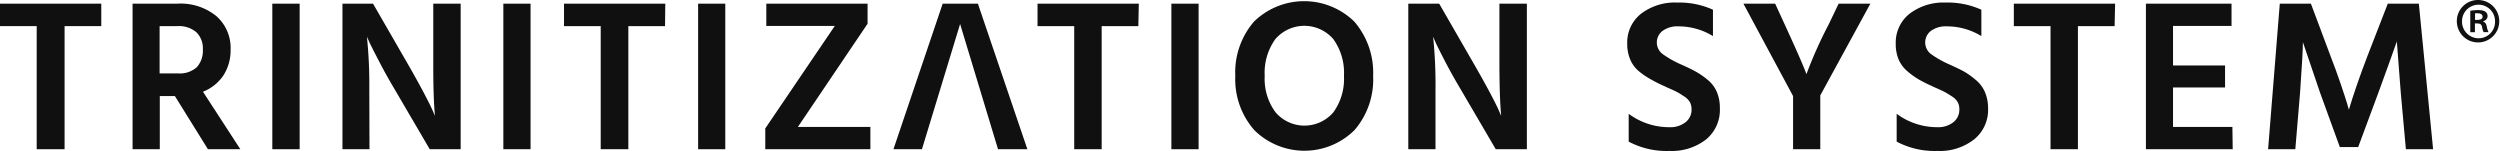
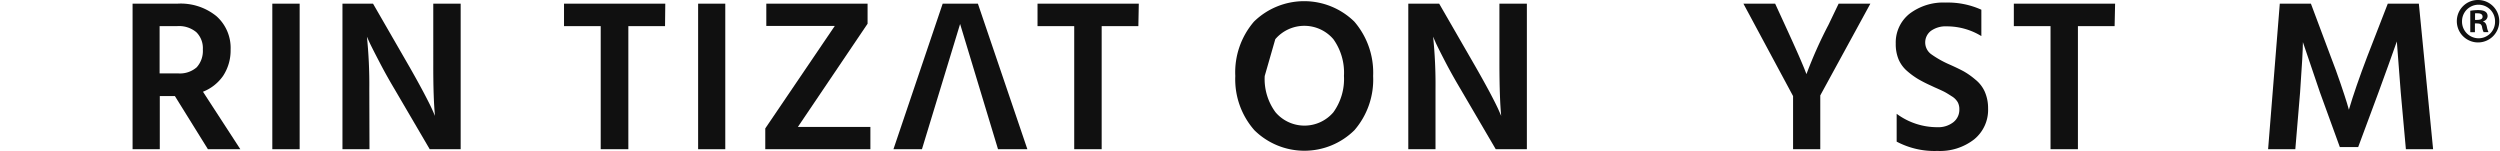
<svg xmlns="http://www.w3.org/2000/svg" viewBox="0 0 408.81 24.68">
  <defs>
    <style>.cls-1{fill:#101010;}</style>
  </defs>
  <g id="レイヤー_2" data-name="レイヤー 2">
    <g id="artwork">
-       <path class="cls-1" d="M16.56,4.27h-6V24.4H6V4.27H0V.6H16.56Z" />
      <path class="cls-1" d="M26.13,24.4H21.68V.6H29A9.26,9.26,0,0,1,35.4,2.65a6.94,6.94,0,0,1,2.31,5.47,7.54,7.54,0,0,1-1.23,4.29A7.21,7.21,0,0,1,33.19,15L39.3,24.4H34l-5.4-8.69H26.13ZM29,4.27h-2.9V12h3a4.16,4.16,0,0,0,3.07-1,4,4,0,0,0,1-2.91,3.67,3.67,0,0,0-1.07-2.83A4.41,4.41,0,0,0,29,4.27Z" />
      <path class="cls-1" d="M49,24.4H44.53V.6H49Z" />
      <path class="cls-1" d="M60.42,24.4H56V.6H61l5.72,9.92q1.41,2.45,2.52,4.54c.74,1.4,1.24,2.4,1.5,3l.39.89q-.29-2.94-.28-8.41V.6h4.48V24.4H70.27l-5.79-9.89Q63.1,12.19,62,10.05C61.25,8.62,60.73,7.59,60.45,7L60,6a76.1,76.1,0,0,1,.39,8.51Z" />
-       <path class="cls-1" d="M86.76,24.4H82.31V.6h4.45Z" />
      <path class="cls-1" d="M108.75,4.27h-6V24.4H98.23V4.27h-6V.6h16.56Z" />
      <path class="cls-1" d="M118.6,24.4h-4.44V.6h4.44Z" />
      <path class="cls-1" d="M142.33,24.4H125.14V21L136.51,4.24h-11.2V.6h16.56V3.88l-11.4,16.88h11.86Z" />
      <path class="cls-1" d="M150.76,24.4H146.1L154.15.6h5.76L168,24.4h-4.8L157,3.92Z" />
      <path class="cls-1" d="M186.15,4.27h-6V24.4h-4.49V4.27h-6V.6h16.56Z" />
-       <path class="cls-1" d="M196,24.4h-4.45V.6H196Z" />
-       <path class="cls-1" d="M224.54,12.43a12.63,12.63,0,0,1-3.06,8.86,11.64,11.64,0,0,1-16.36,0A12.59,12.59,0,0,1,202,12.43a12.7,12.7,0,0,1,3.06-8.9,11.74,11.74,0,0,1,16.4,0A12.78,12.78,0,0,1,224.54,12.43Zm-17.73,0a9.15,9.15,0,0,0,1.77,5.93,6.22,6.22,0,0,0,9.46,0,9.32,9.32,0,0,0,1.73-5.95,9.4,9.4,0,0,0-1.73-6,6.25,6.25,0,0,0-9.5,0A9.4,9.4,0,0,0,206.81,12.43Z" />
+       <path class="cls-1" d="M224.54,12.43a12.63,12.63,0,0,1-3.06,8.86,11.64,11.64,0,0,1-16.36,0A12.59,12.59,0,0,1,202,12.43a12.7,12.7,0,0,1,3.06-8.9,11.74,11.74,0,0,1,16.4,0A12.78,12.78,0,0,1,224.54,12.43Zm-17.73,0a9.15,9.15,0,0,0,1.77,5.93,6.22,6.22,0,0,0,9.46,0,9.32,9.32,0,0,0,1.73-5.95,9.4,9.4,0,0,0-1.73-6,6.25,6.25,0,0,0-9.5,0Z" />
      <path class="cls-1" d="M234.74,24.4h-4.45V.6h5.05l5.72,9.92q1.41,2.45,2.53,4.54c.74,1.4,1.24,2.4,1.5,3l.39.89q-.28-2.94-.29-8.41V.6h4.49V24.4h-5.09l-5.79-9.89q-1.38-2.32-2.49-4.46T234.78,7l-.43-1a76.1,76.1,0,0,1,.39,8.51Z" />
-       <path class="cls-1" d="M281.24,17.73A6.24,6.24,0,0,1,279,22.79a9.09,9.09,0,0,1-6,1.89,13.17,13.17,0,0,1-6.67-1.52V18.61A11.08,11.08,0,0,0,273,20.8a4,4,0,0,0,2.61-.8,2.59,2.59,0,0,0,1-2.13,2.54,2.54,0,0,0-.25-1.13,2.8,2.8,0,0,0-1-1c-.5-.33-.89-.57-1.16-.71s-.83-.4-1.68-.77c-.23-.12-.41-.2-.53-.25a23.79,23.79,0,0,1-2.12-1.08A12,12,0,0,1,268,11.65a5,5,0,0,1-1.43-1.94,6.52,6.52,0,0,1-.48-2.58,6,6,0,0,1,2.24-4.87A9.14,9.14,0,0,1,274.32.42a13.23,13.23,0,0,1,5.79,1.17V5.9a10.78,10.78,0,0,0-5.65-1.59,4.09,4.09,0,0,0-2.59.74,2.37,2.37,0,0,0,.07,3.83,16.43,16.43,0,0,0,3,1.68c.94.42,1.71.79,2.29,1.11A12.72,12.72,0,0,1,279.18,13a5.28,5.28,0,0,1,1.55,2A6.7,6.7,0,0,1,281.24,17.73Z" />
      <path class="cls-1" d="M297.66,24.4h-4.45V15.71L285.09.6h5.19l1.59,3.46q1.38,3,2.26,5c.59,1.36.94,2.2,1.06,2.53l.21.53A70.6,70.6,0,0,1,299,4.06L300.66.6h5.19l-8.19,15Z" />
      <path class="cls-1" d="M325.1,17.73a6.21,6.21,0,0,1-2.28,5.06,9.07,9.07,0,0,1-6,1.89,13.19,13.19,0,0,1-6.67-1.52V18.61a11.13,11.13,0,0,0,6.64,2.19,4,4,0,0,0,2.61-.8,2.59,2.59,0,0,0,1-2.13,2.41,2.41,0,0,0-.25-1.13,2.76,2.76,0,0,0-1-1c-.51-.33-.9-.57-1.17-.71s-.83-.4-1.67-.77l-.53-.25a22.48,22.48,0,0,1-2.12-1.08,12.55,12.55,0,0,1-1.77-1.29,5.25,5.25,0,0,1-1.43-1.94A6.52,6.52,0,0,1,310,7.13a6,6,0,0,1,2.24-4.87A9.12,9.12,0,0,1,318.18.42,13.29,13.29,0,0,1,324,1.59V5.9a10.81,10.81,0,0,0-5.65-1.59,4.12,4.12,0,0,0-2.6.74,2.38,2.38,0,0,0,.07,3.83,16.43,16.43,0,0,0,3,1.68c.94.42,1.71.79,2.3,1.11A12.2,12.2,0,0,1,323,13a5.31,5.31,0,0,1,1.56,2A6.7,6.7,0,0,1,325.1,17.73Z" />
      <path class="cls-1" d="M345.79,4.27h-6V24.4h-4.48V4.27h-6V.6h16.56Z" />
-       <path class="cls-1" d="M365.1,24.4H350.91V.6h14V4.24h-9.57V10.7h8.51v3.6h-8.51v6.46h9.71Z" />
      <path class="cls-1" d="M375.34,24.4h-4.45L372.8.6h5.09l3.24,8.65c.57,1.46,1.1,2.92,1.59,4.36s.85,2.53,1.06,3.23l.32,1.1q1.09-3.68,3-8.69L390.46.6h5.08l2.33,23.8h-4.45l-.84-9.29-.64-8.33c-.85,2.43-1.86,5.2-3,8.33l-3.32,8.94h-3l-3.25-8.94-2.79-8.22q0,1.72-.46,8.22Z" />
      <path class="cls-1" d="M405.28,0a3.47,3.47,0,1,1-3.53,3.45A3.45,3.45,0,0,1,405.28,0Zm0,6.26A2.69,2.69,0,0,0,408,3.47a2.7,2.7,0,1,0-5.4,0A2.72,2.72,0,0,0,405.28,6.26Zm-1.33-1V1.76a7.93,7.93,0,0,1,1.29-.11c.63,0,1.54.11,1.54,1a.89.89,0,0,1-.72.82v.06c.34.11.51.4.6.85a3.1,3.1,0,0,0,.27.87h-.8a2.93,2.93,0,0,1-.26-.87c-.14-.55-.44-.55-1.16-.55V5.27Zm.78-2c.59,0,1.23,0,1.23-.53,0-.32-.23-.55-.78-.55a1.93,1.93,0,0,0-.45,0Z" />
    </g>
  </g>
</svg>